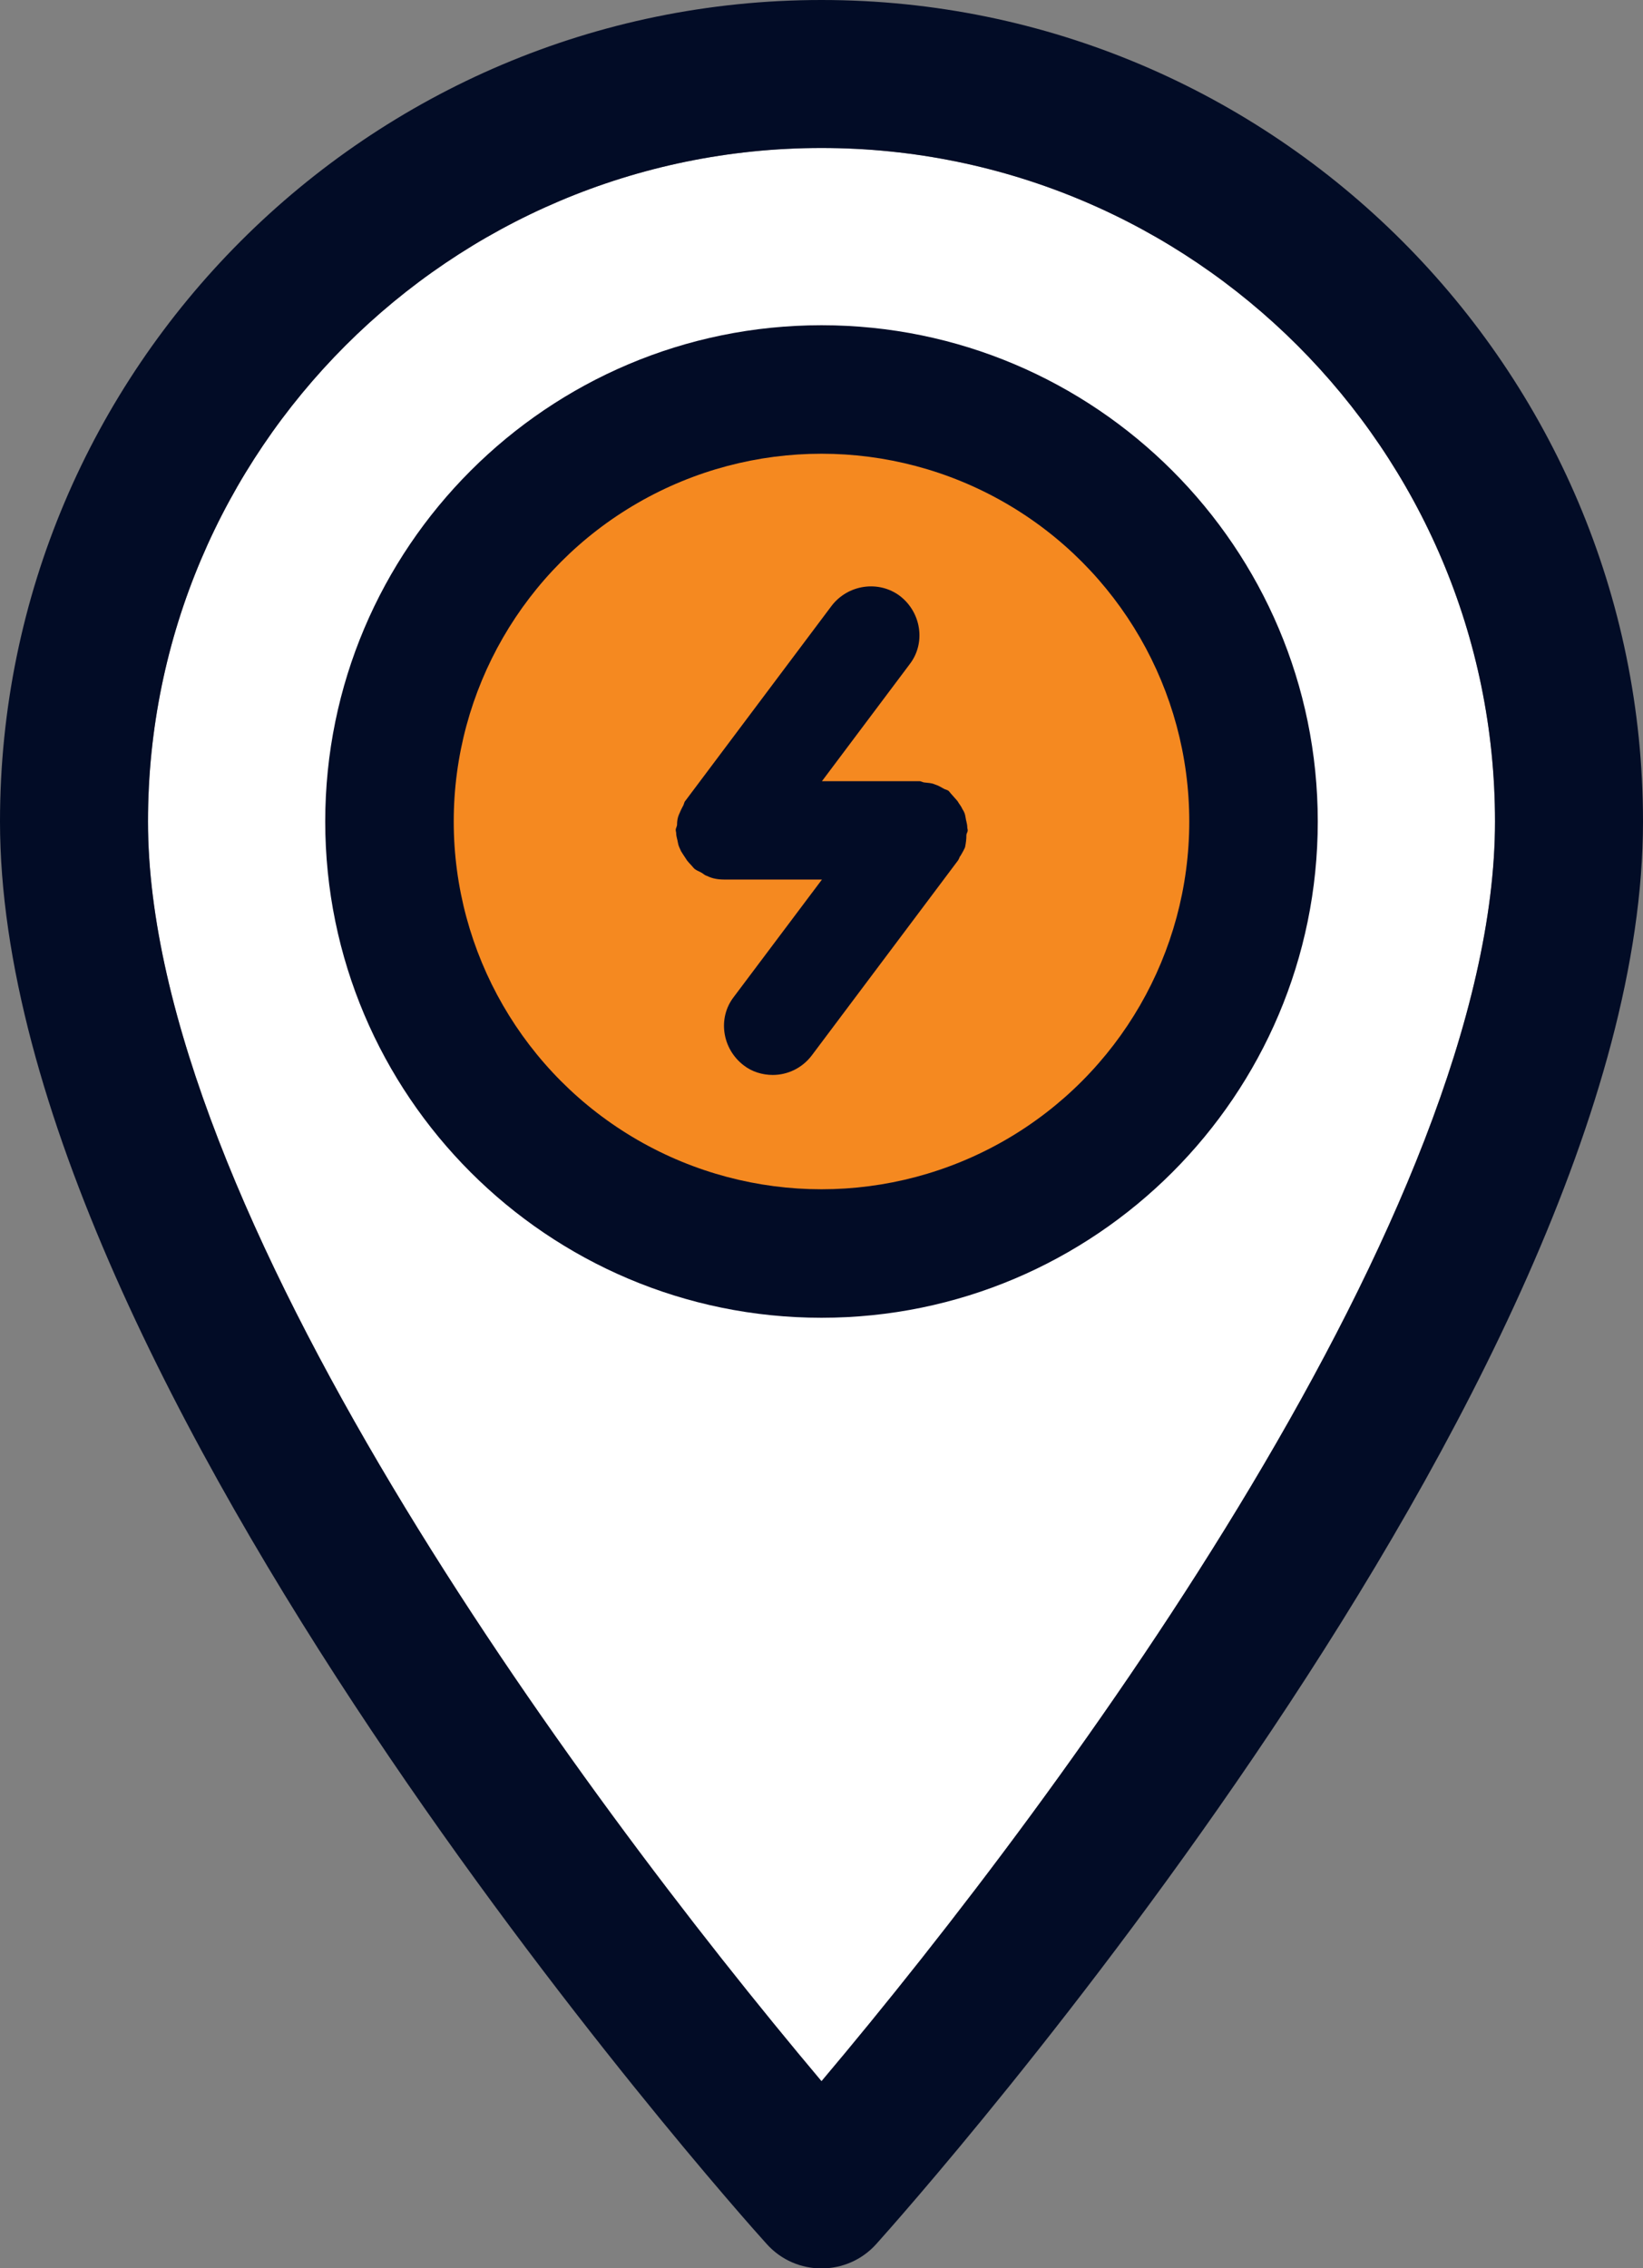
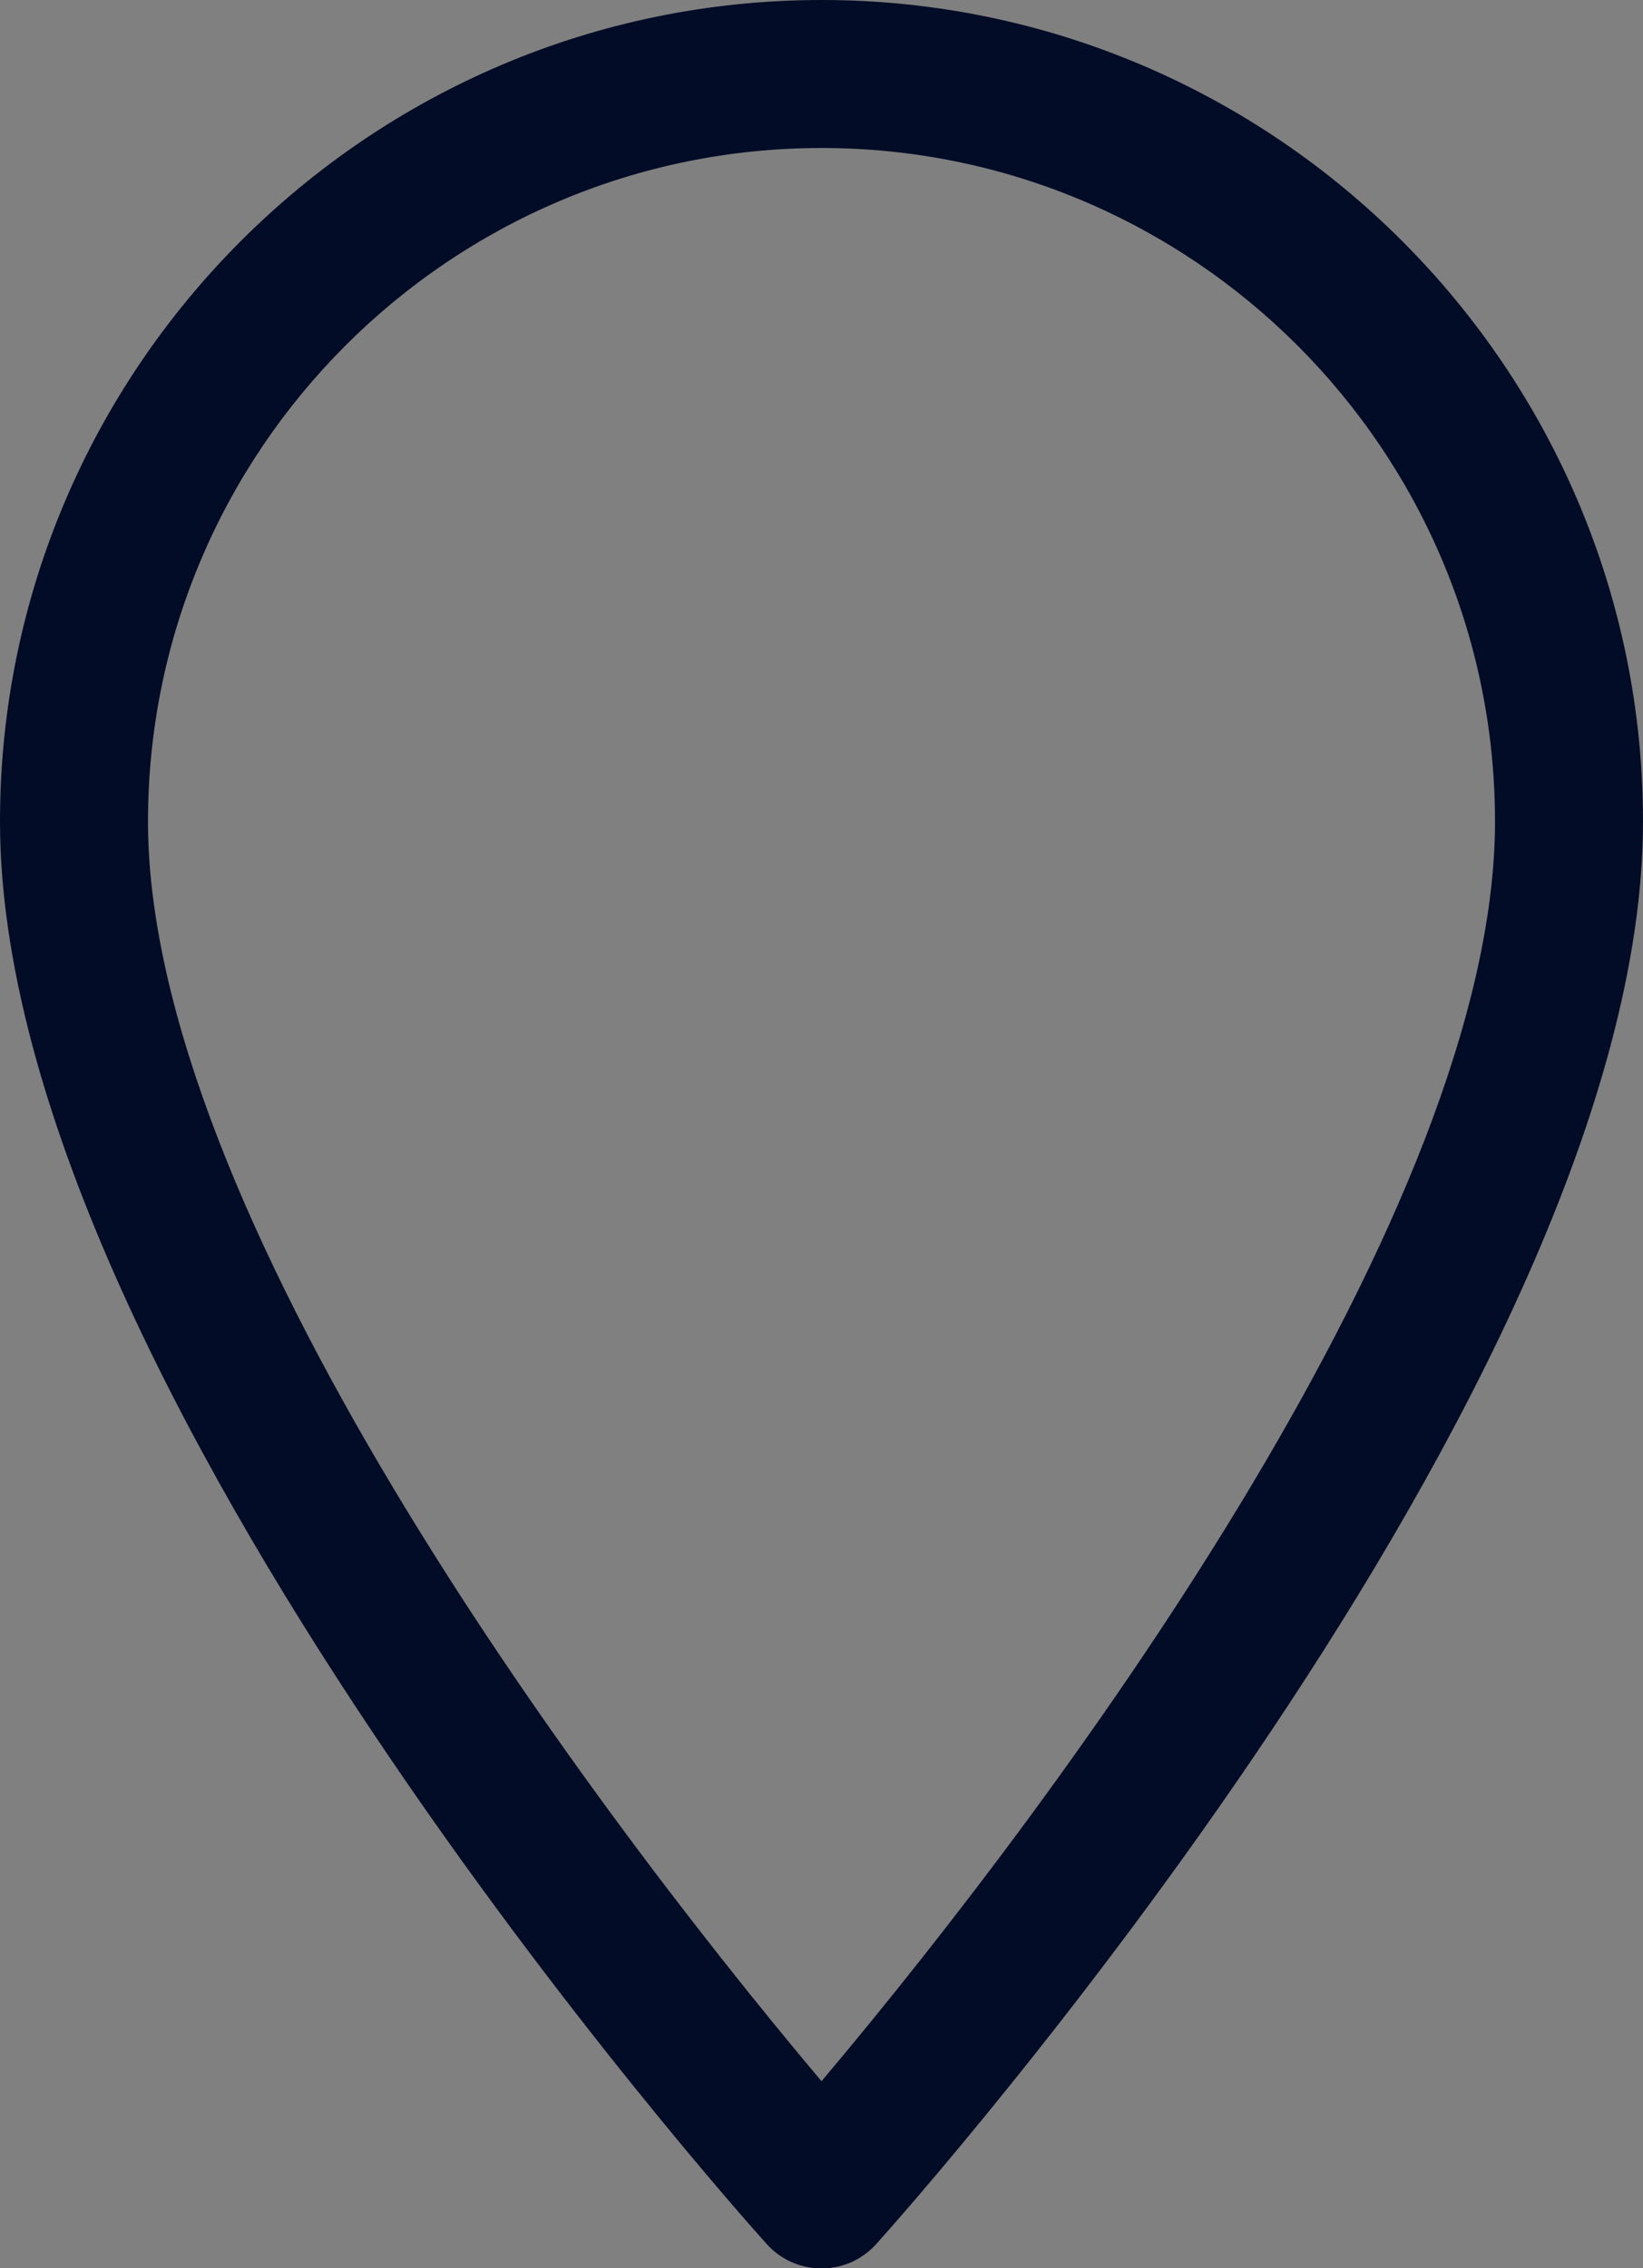
<svg xmlns="http://www.w3.org/2000/svg" version="1.1" id="Layer_1" x="0px" y="0px" viewBox="0 0 370.8 511.9" style="enable-background:new 0 0 370.8 511.9;" xml:space="preserve">
  <rect x="0" y="0" width="370.8" height="511.9" fill="#808080" stroke="none" />
  <style type="text/css">
	.st0{fill:#FFFFFF;}
	.st1{fill:#020C26;}
	.st2{fill:#F58920;}
</style>
-   <path class="st0" d="M185.4,469.7c-55.8-66.3-152-197.2-152-284.3c0-83.8,68.2-152,152-152s152,68.2,152,152  C337.4,272.5,241.3,403.4,185.4,469.7z" />
  <g>
    <g>
      <path class="st1" d="M185.4,0C83.2,0,0,83.2,0,185.4c0,126.9,165.9,313.2,173,321c6.6,7.4,18.2,7.4,24.8,0    c7.1-7.9,173-194.1,173-321C370.8,83.2,287.6,0,185.4,0z M185.4,469.7c-55.8-66.3-152-197.2-152-284.3c0-83.8,68.2-152,152-152    s152,68.2,152,152C337.4,272.5,241.3,403.4,185.4,469.7z" />
    </g>
  </g>
  <g>
    <g>
-       <path class="st1" d="M185.4,73.4c-61.8,0-112,50.2-112,112s50.2,112,112,112s112-50.2,112-112S247.2,73.4,185.4,73.4z     M185.4,257.3c-39.7,0-71.9-32.3-71.9-71.9s32.3-71.9,71.9-71.9s71.9,32.3,71.9,71.9S225.1,257.3,185.4,257.3z" />
-     </g>
+       </g>
  </g>
-   <circle class="st2" cx="185.4" cy="185.4" r="83" />
-   <path class="st1" d="M218.1,188.5c0-0.4,0.3-0.7,0.3-1.1c0-0.3-0.1-0.4-0.1-0.7c0-0.8-0.3-1.5-0.4-2.3c-0.1-0.7-0.3-1.2-0.7-1.8  c-0.3-0.7-0.7-1.1-1.1-1.8c-0.4-0.5-1-1.1-1.5-1.7c-0.1-0.1-0.3-0.4-0.5-0.6c-0.4-0.3-0.8-0.3-1.1-0.5c-0.7-0.4-1.2-0.7-2.1-1  c-0.7-0.3-1.4-0.3-2.2-0.4c-0.4,0-0.8-0.3-1.2-0.3h-22l19.8-26.4c3.7-4.8,2.6-11.7-2.2-15.4c-4.8-3.6-11.7-2.6-15.4,2.2l-33,44  c-0.3,0.3-0.3,0.7-0.5,1.1c-0.4,0.7-0.7,1.4-1,2.1c-0.3,0.7-0.4,1.5-0.4,2.2c0,0.4-0.3,0.8-0.3,1.2c0,0.3,0.1,0.5,0.1,0.7  c0,0.8,0.3,1.5,0.4,2.2s0.4,1.2,0.7,1.9c0.3,0.5,0.7,1.1,1.1,1.7c0.4,0.7,1,1.2,1.5,1.8c0.1,0.1,0.3,0.4,0.6,0.6  c0.4,0.3,1,0.5,1.5,0.8c0.4,0.3,0.8,0.6,1.2,0.7c1.2,0.6,2.5,0.8,3.9,0.8l0,0h22L165.6,225c-3.7,4.8-2.6,11.7,2.2,15.4  c1.9,1.5,4.3,2.2,6.6,2.2c3.3,0,6.6-1.5,8.8-4.4l33-44c0.3-0.4,0.3-0.8,0.6-1.1c0.4-0.7,0.7-1.2,1-1.9  C218,190.2,218.1,189.4,218.1,188.5L218.1,188.5z" />
</svg>